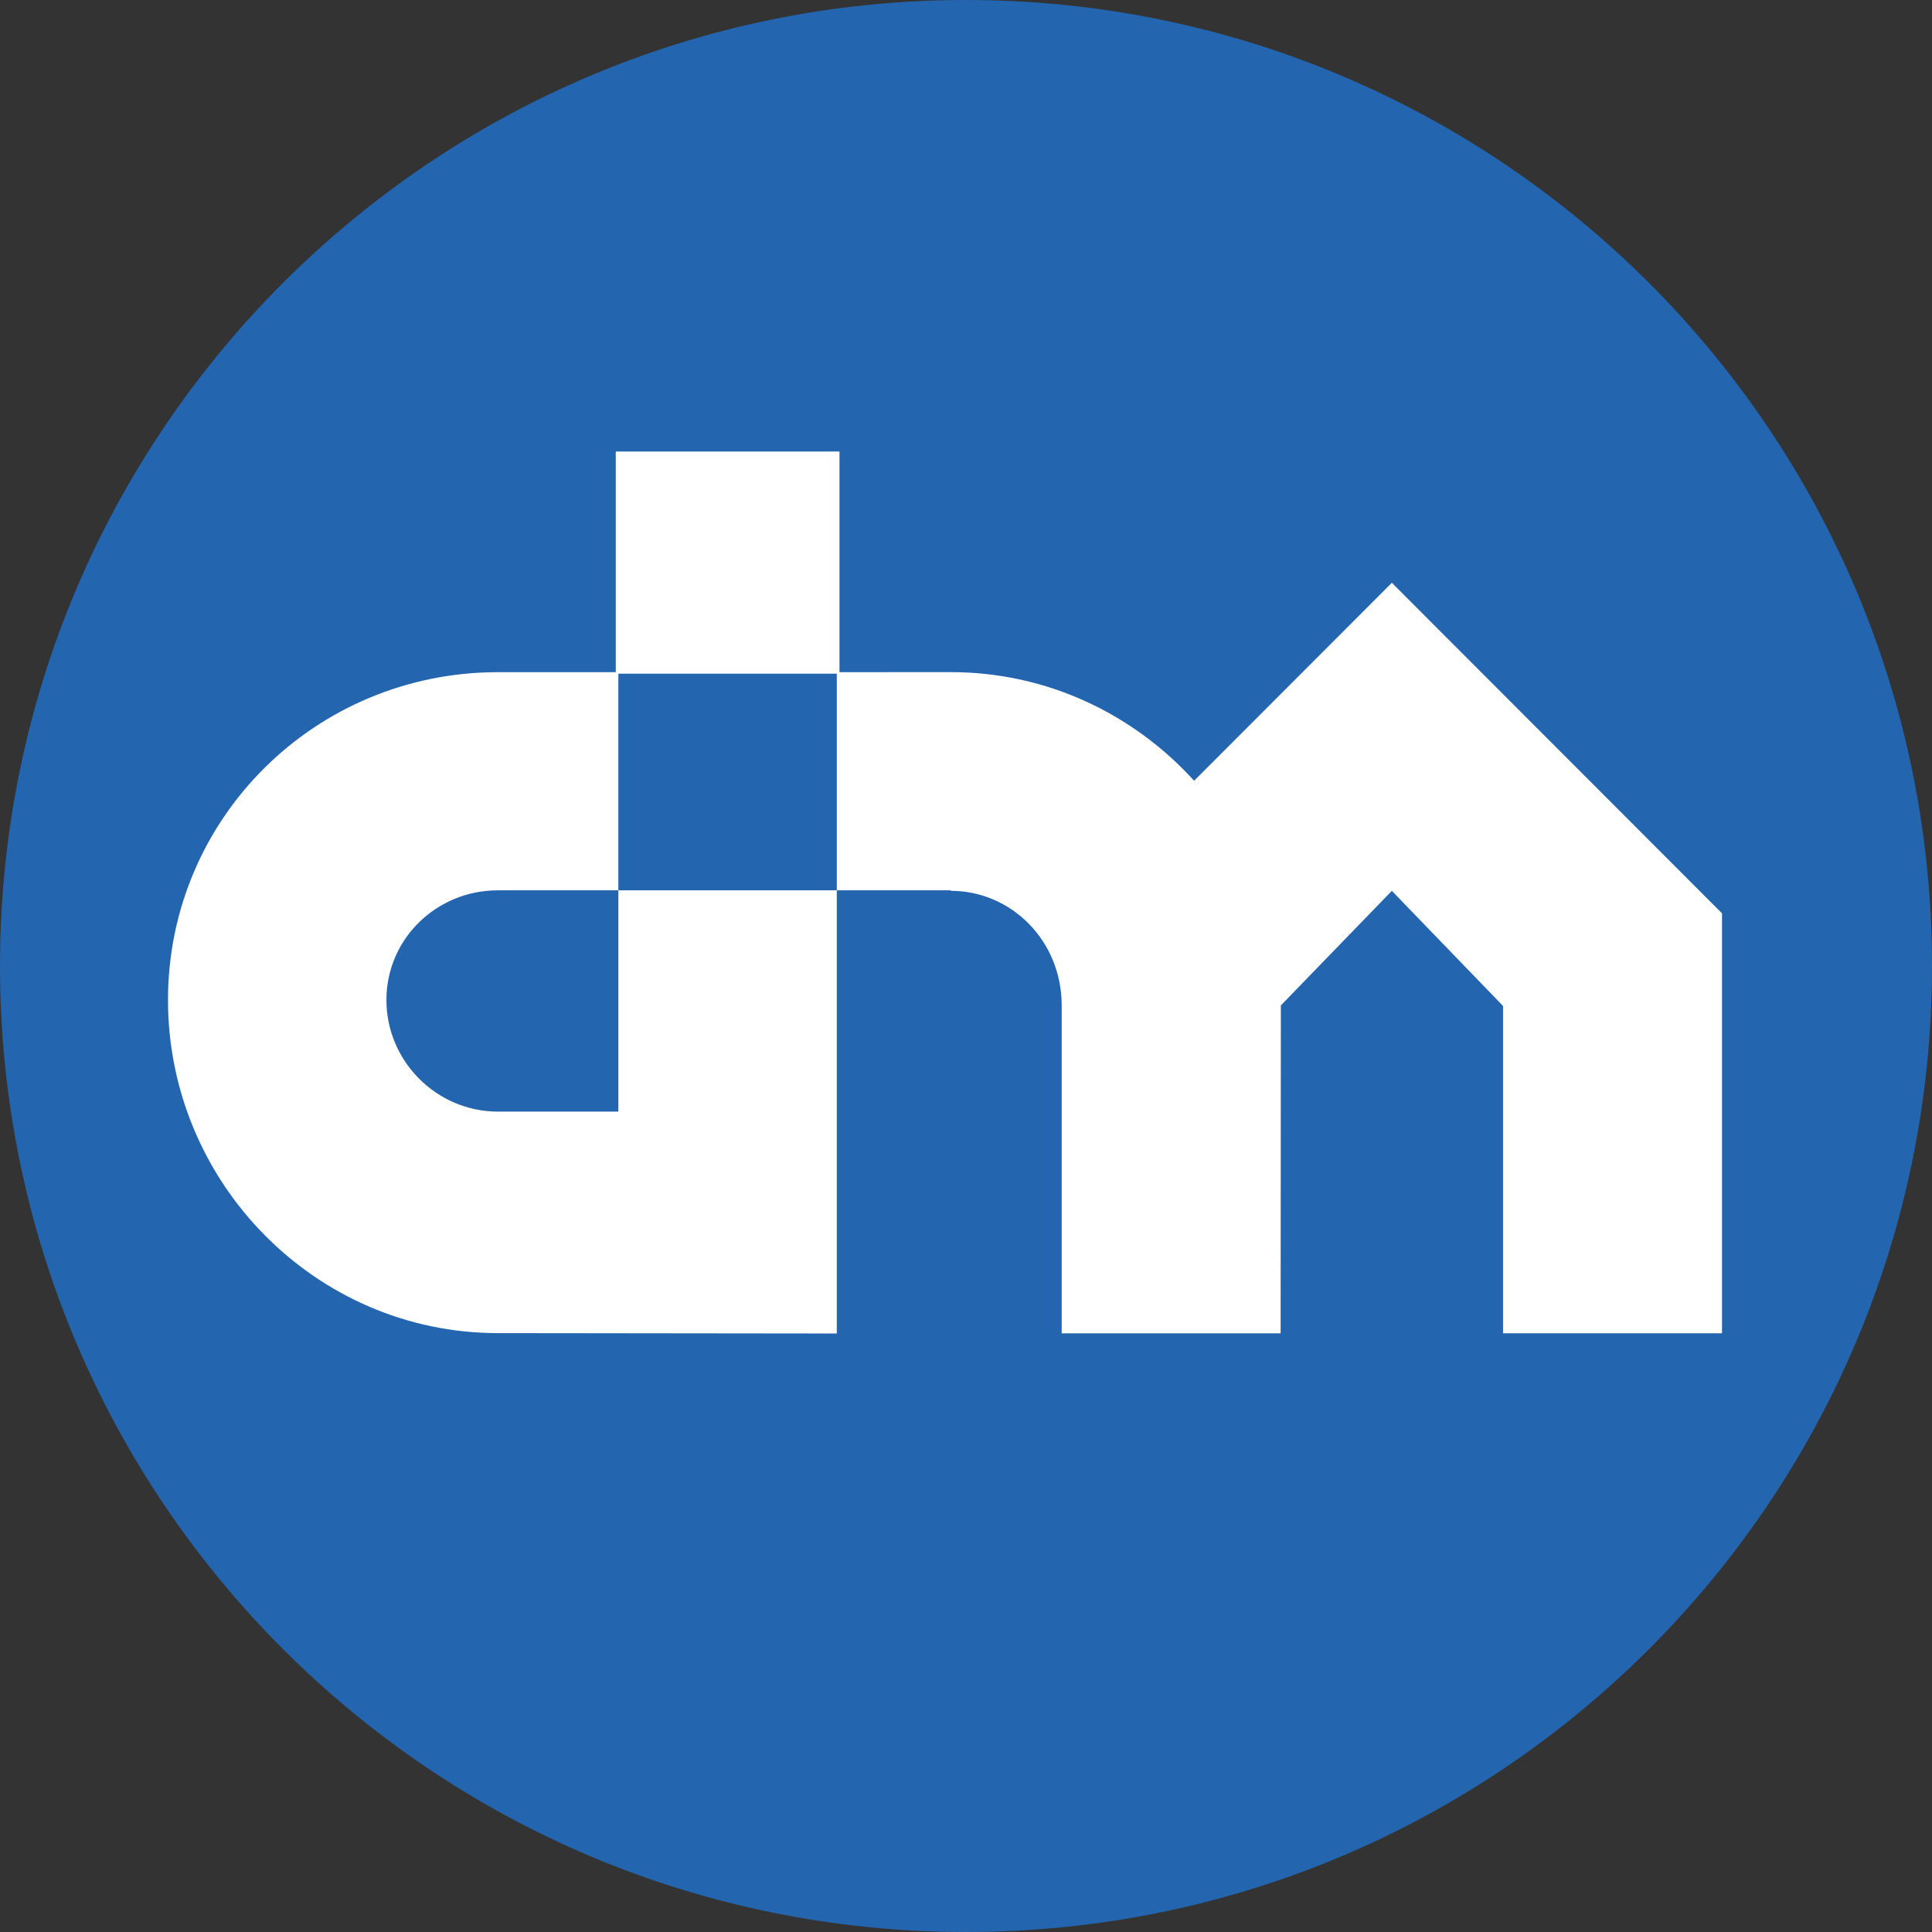
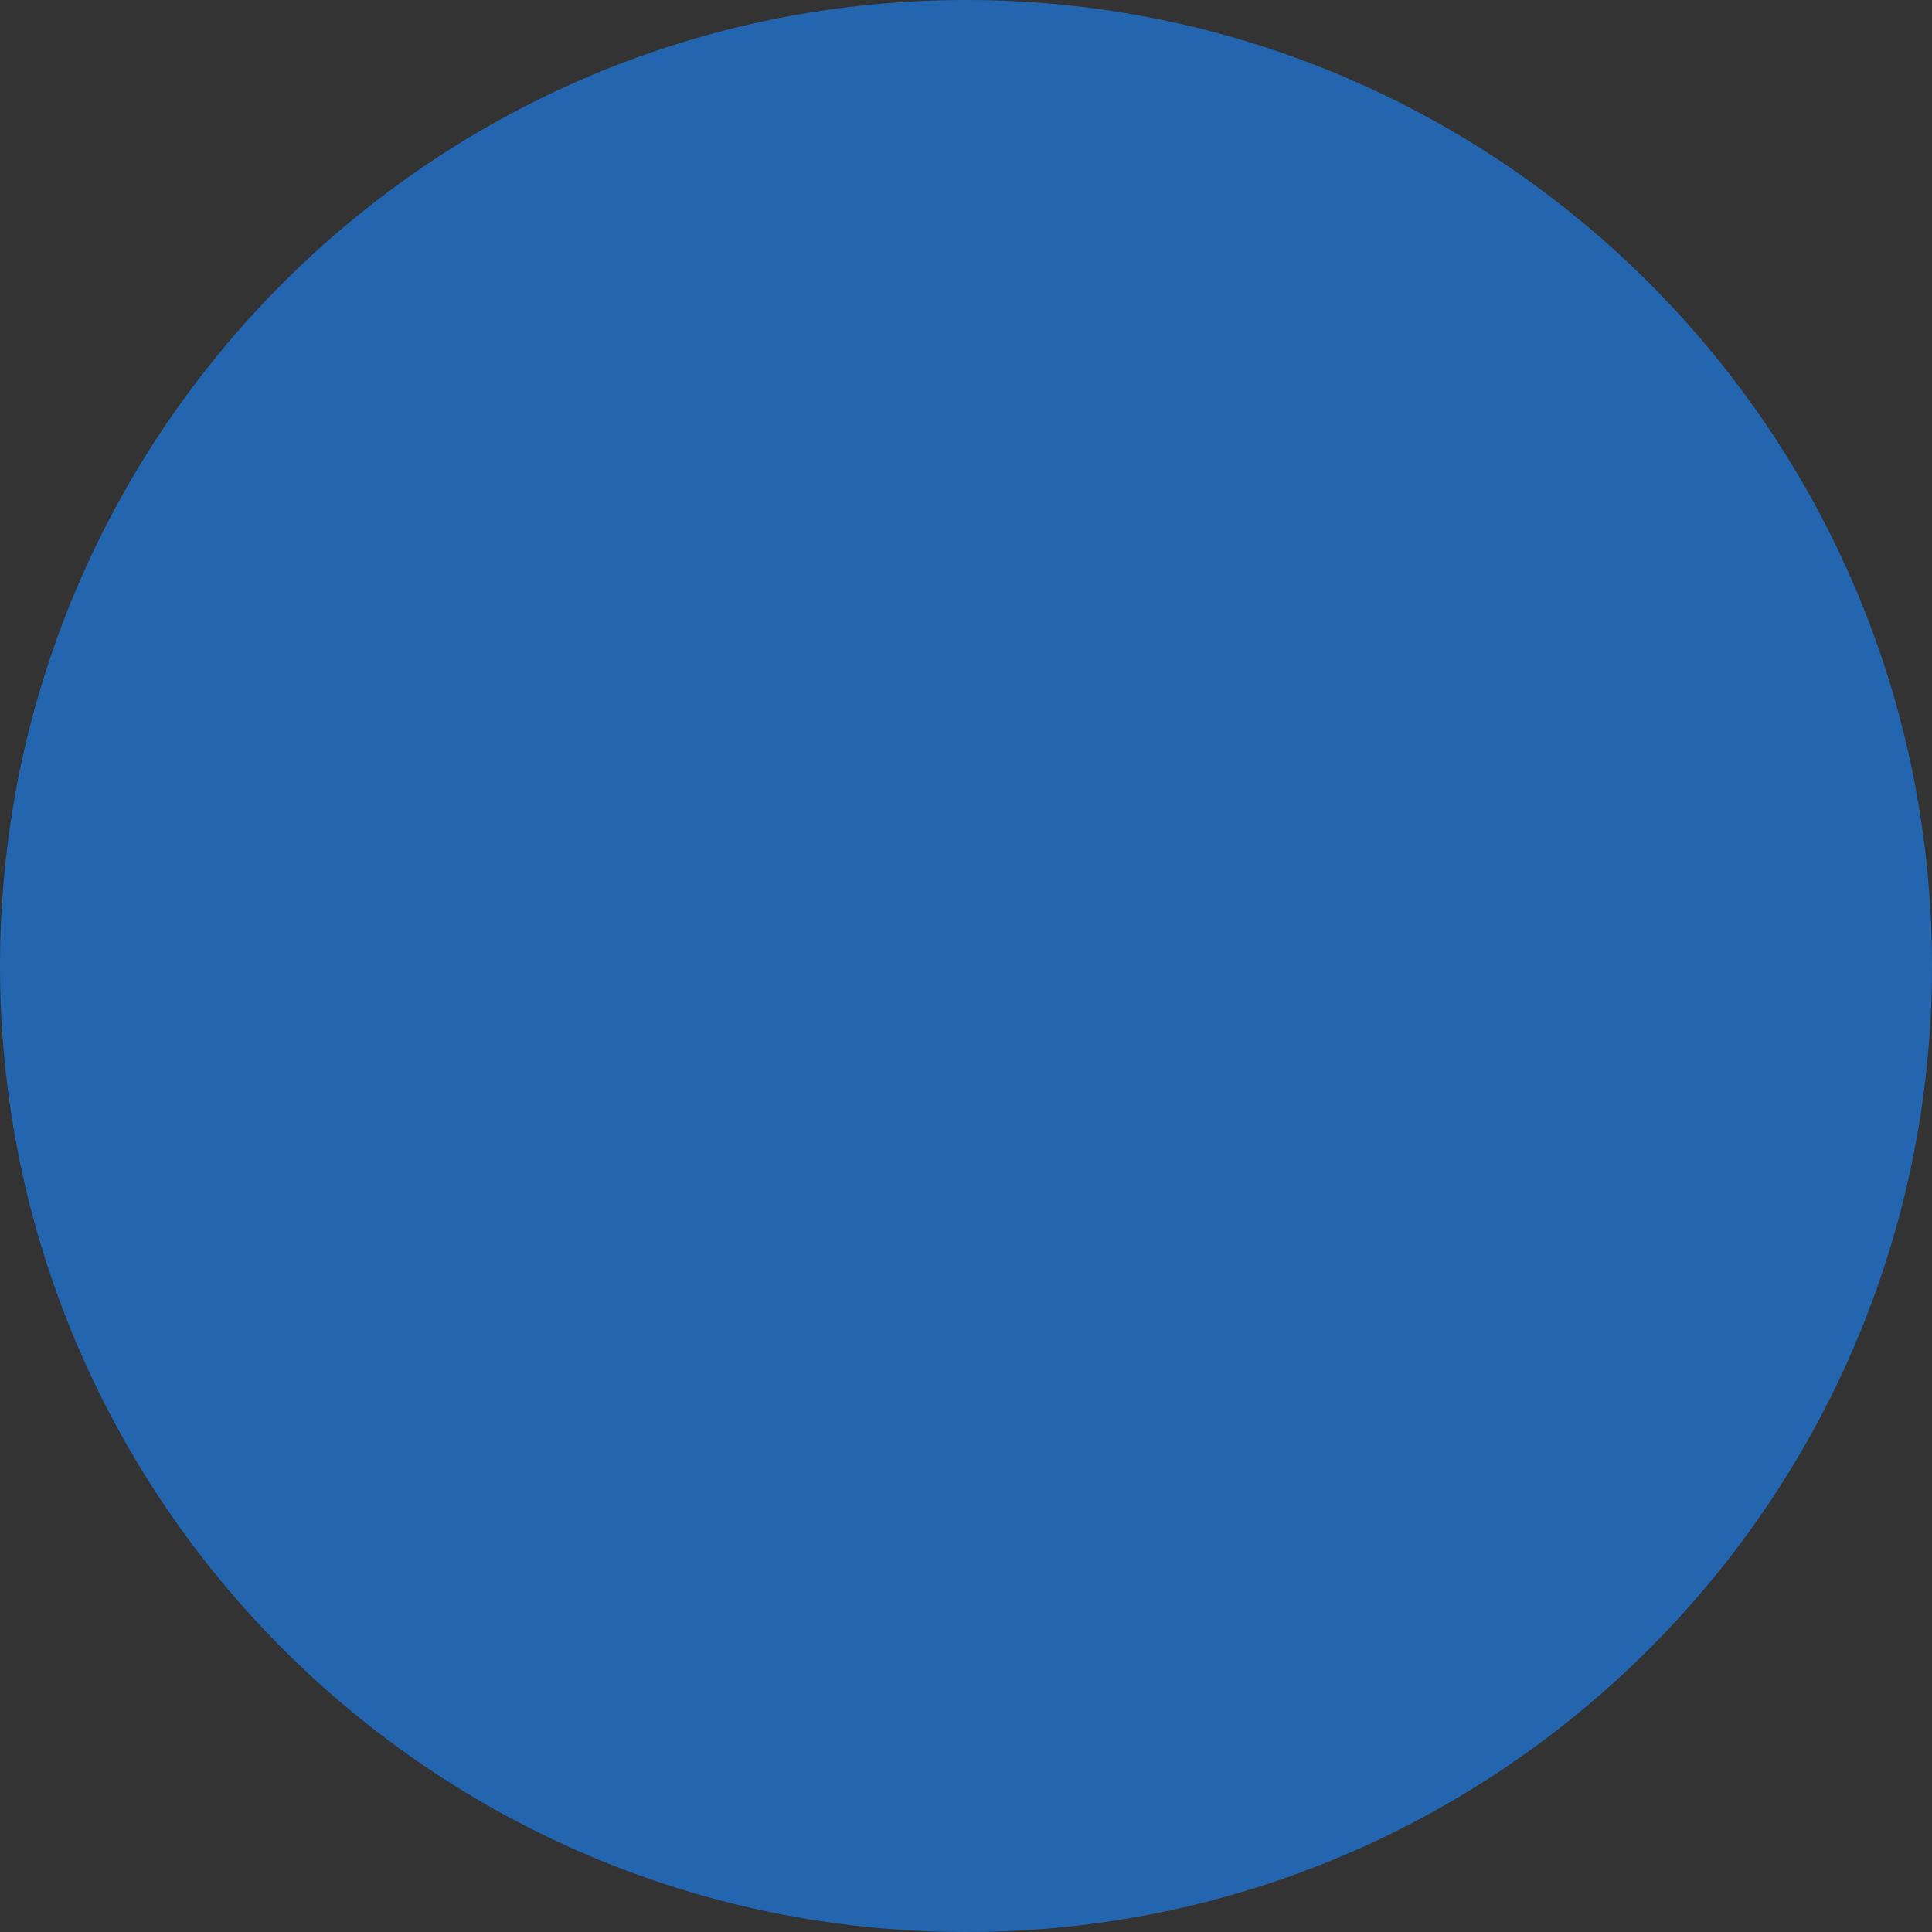
<svg xmlns="http://www.w3.org/2000/svg" width="184" height="184" viewBox="0 0 184 184" fill="none">
  <rect x="0" y="0" width="184" height="184" fill="#333333" stroke="none" />
  <g clip-path="url(#clip0_13724_460800)">
    <path d="M92 184C142.81 184 184 142.81 184 92C184 41.19 142.81 0 92 0C41.19 0 0 41.19 0 92C0 142.81 41.19 184 92 184Z" fill="#2365AF" />
    <mask id="mask0_13724_460800" style="mask-type:luminance" maskUnits="userSpaceOnUse" x="0" y="0" width="184" height="184">
-       <path d="M92 184C142.81 184 184 142.81 184 92C184 41.19 142.81 0 92 0C41.19 0 0 41.19 0 92C0 142.81 41.19 184 92 184Z" fill="white" />
-     </mask>
+       </mask>
    <g mask="url(#mask0_13724_460800)">
      <path fill-rule="evenodd" clip-rule="evenodd" d="M164 86.984V126.981H143.147V95.807L132.557 84.842L121.986 95.754L121.964 126.983H101.113V95.754C101.113 89.593 96.317 84.846 90.556 84.839V84.793H79.695V64.158H58.892V84.793H47.418C41.588 84.793 36.802 89.401 36.802 95.237C36.802 101.075 41.588 105.867 47.418 105.867H58.892V84.793H79.695V127L47.418 126.963C30.052 126.963 16 112.626 16 95.237C16 77.912 30.052 64.017 47.418 64.017L58.644 64.017V43H79.951V64.017L90.543 64.012C99.752 64.012 107.969 68.02 113.725 74.357L132.557 55.504L164 86.984Z" fill="white" />
    </g>
  </g>
  <defs>
    <clipPath id="clip0_13724_460800">
      <rect width="184" height="184" fill="white" />
    </clipPath>
  </defs>
</svg>